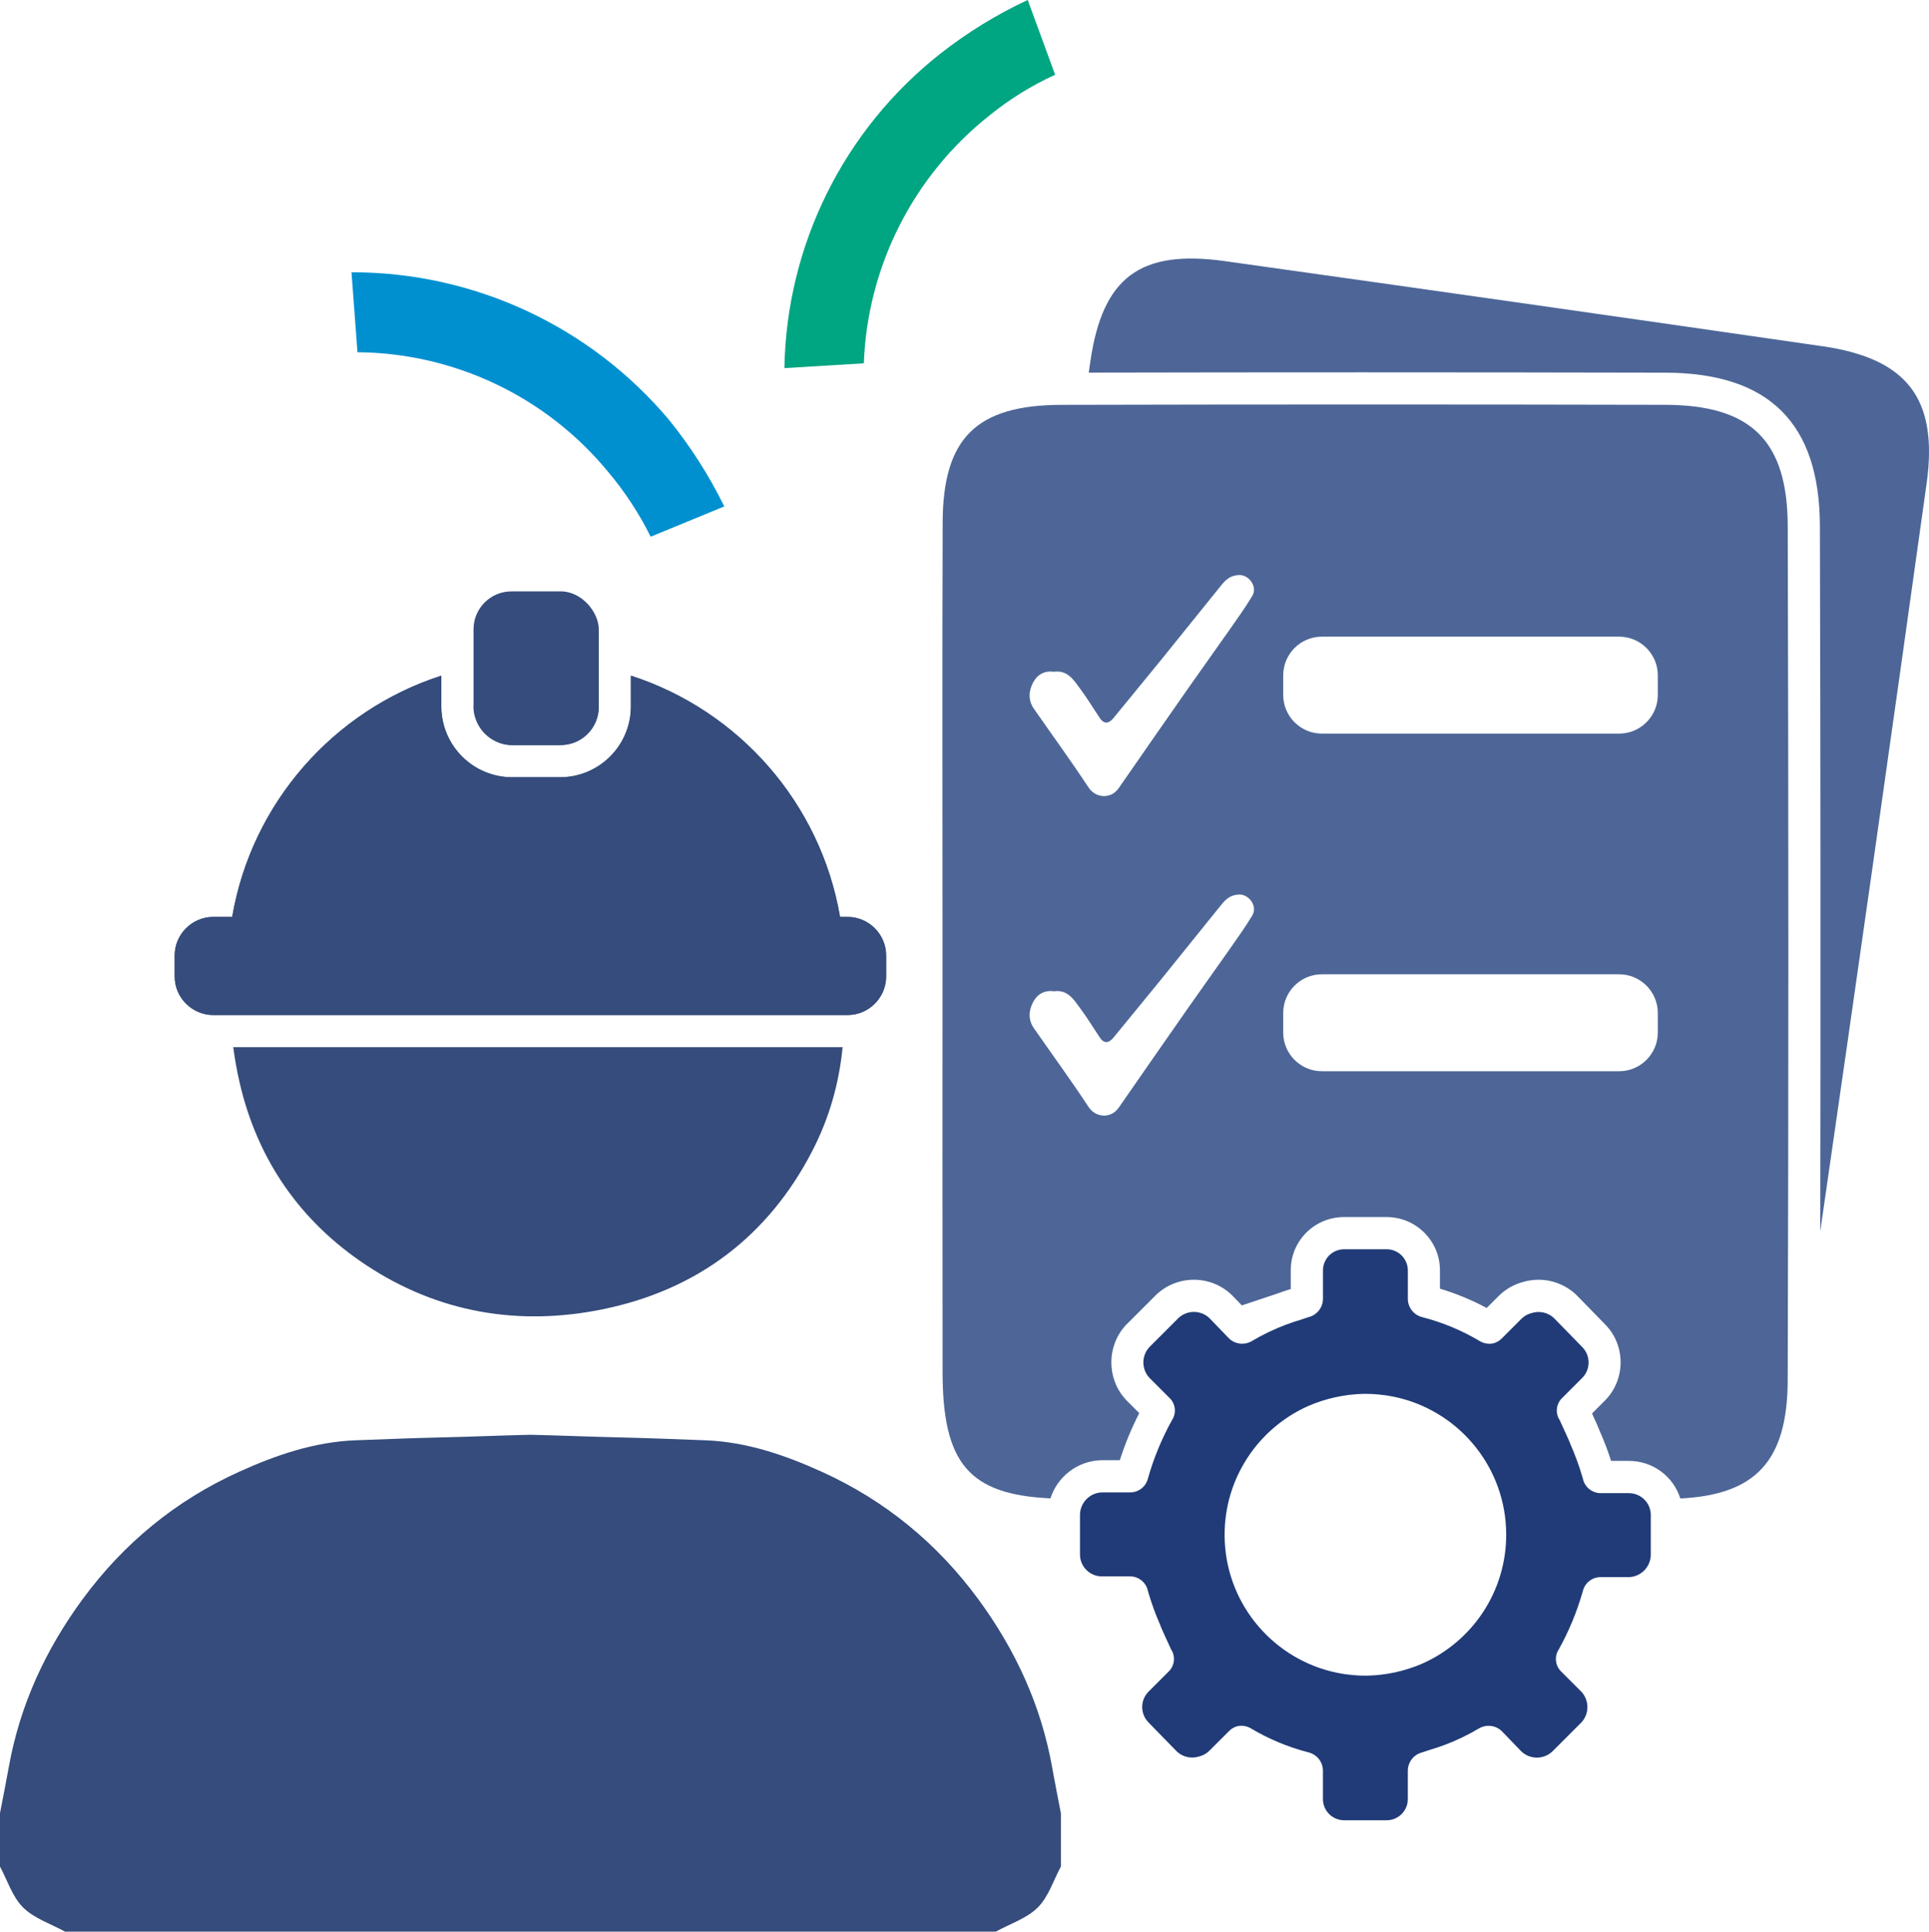
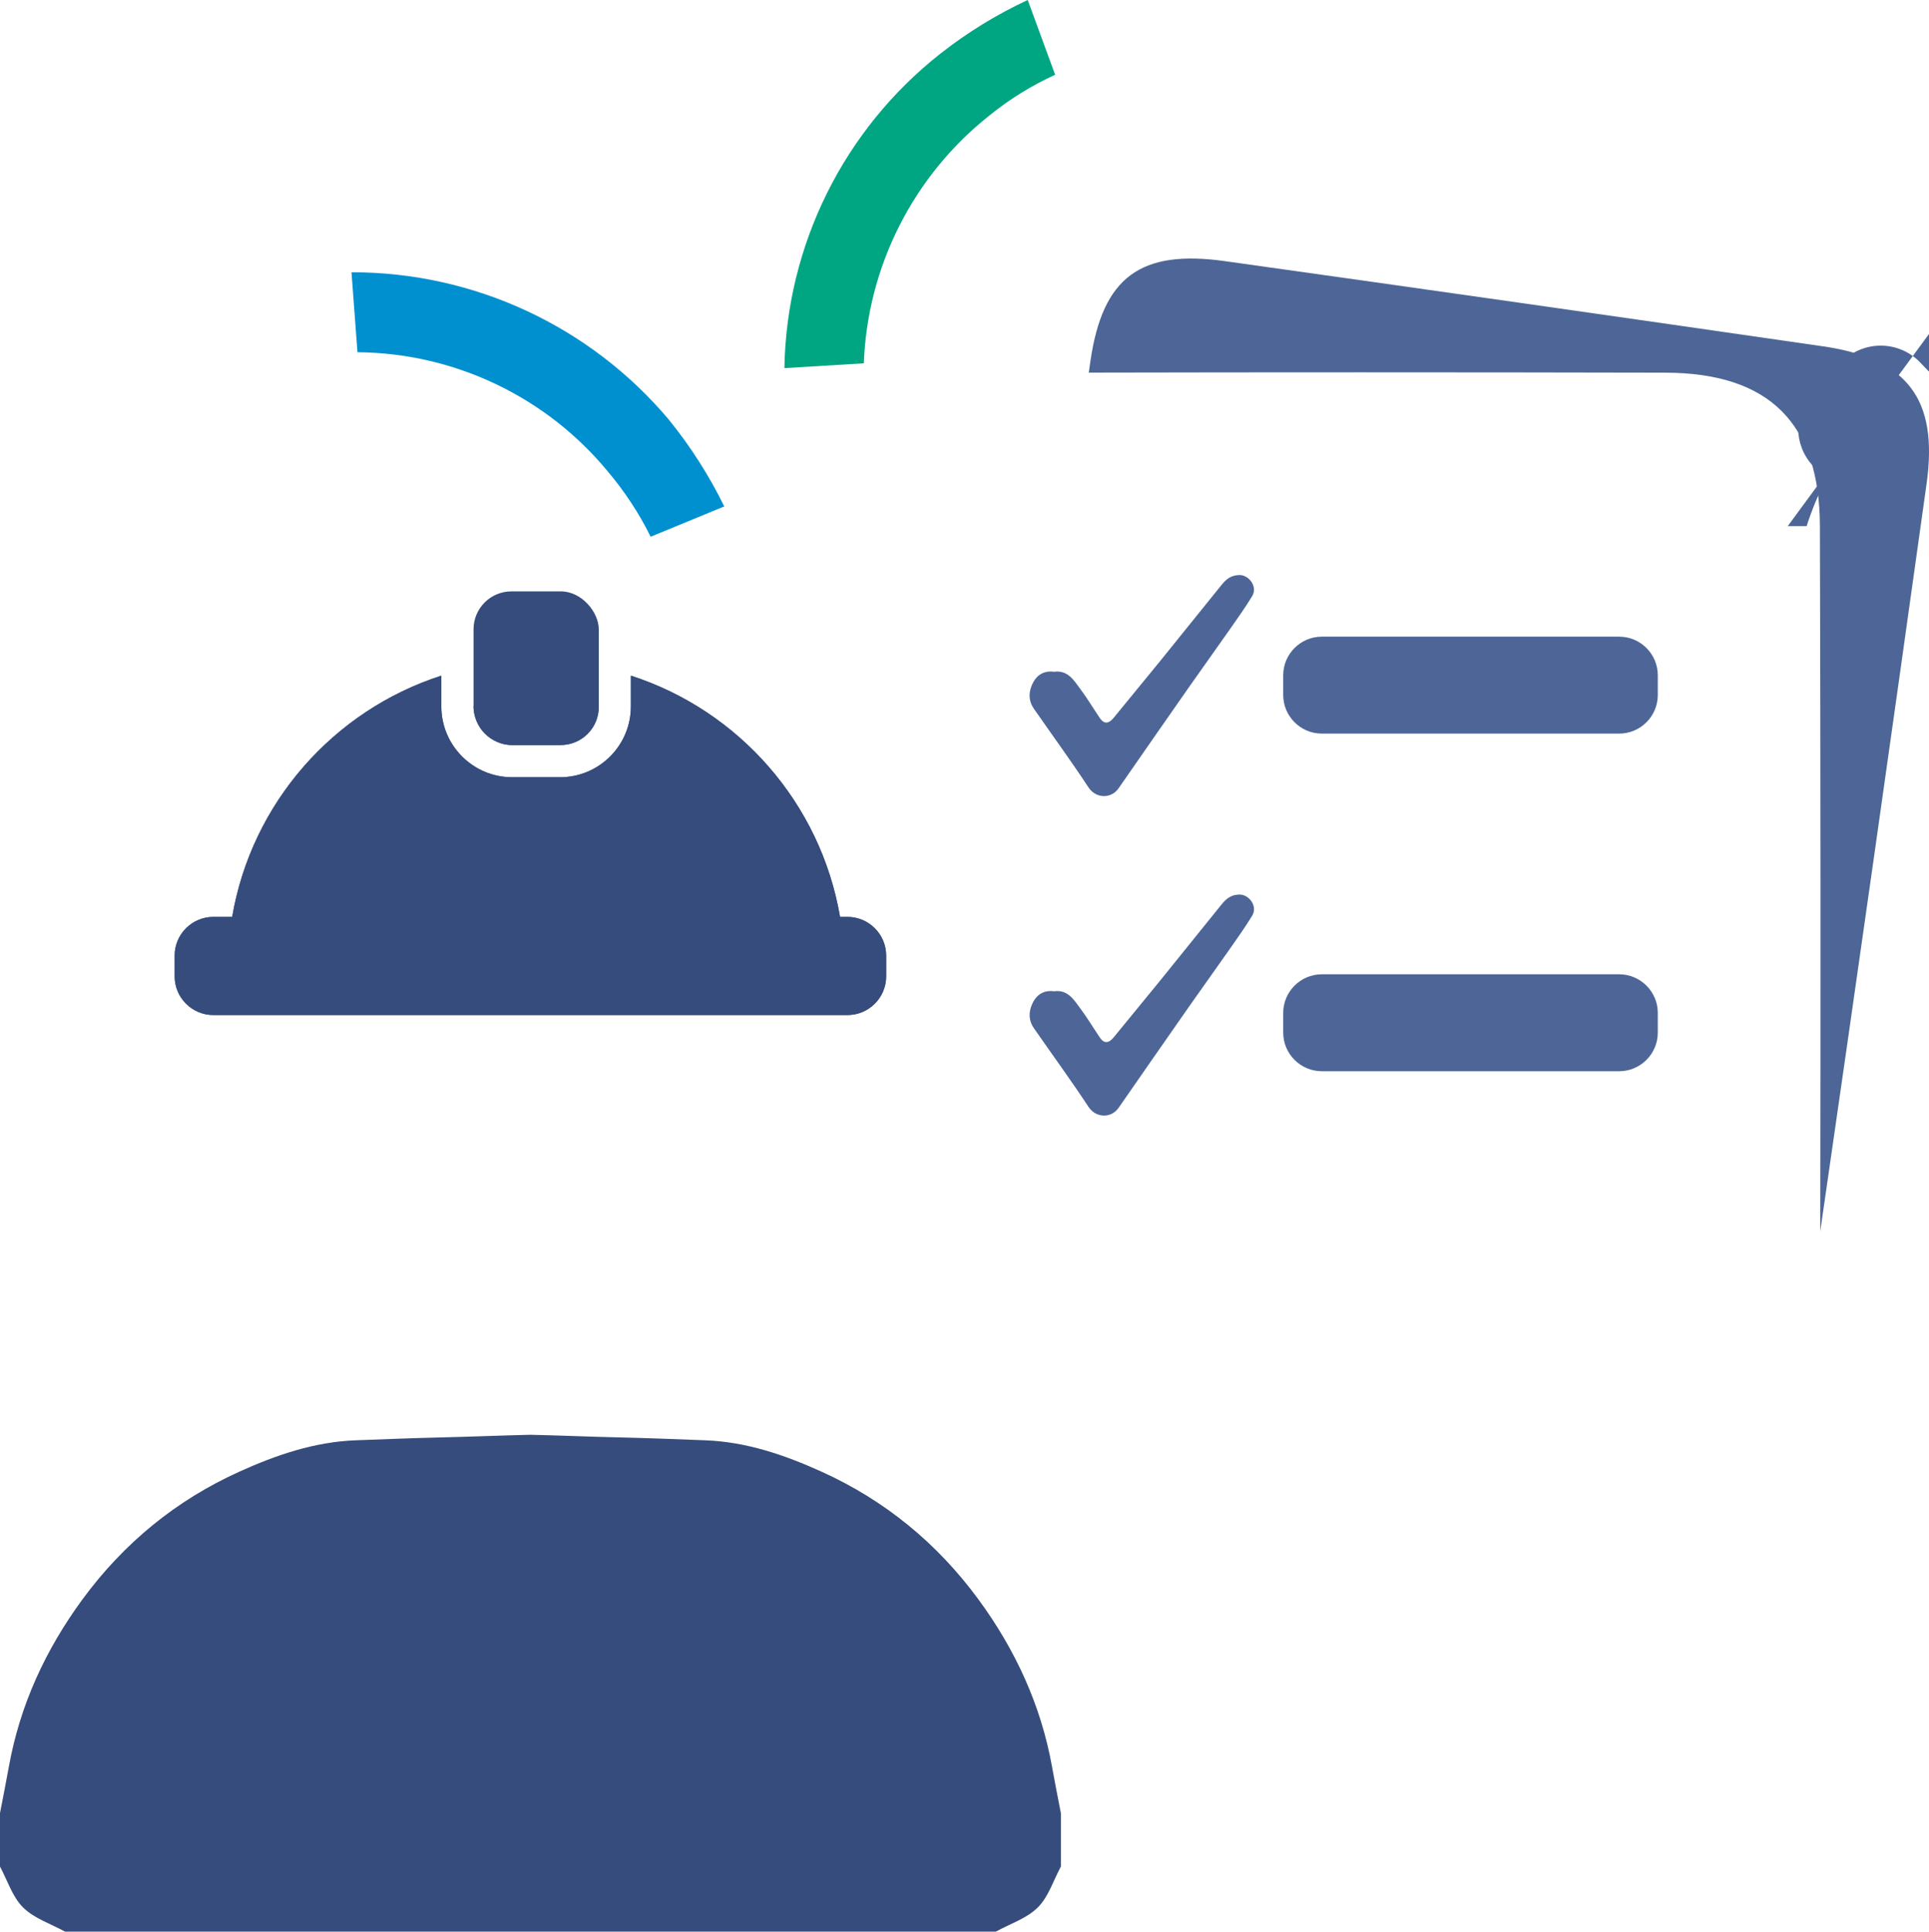
<svg xmlns="http://www.w3.org/2000/svg" id="Layer_2" viewBox="0 0 610.91 611.78">
  <defs>
    <style>.cls-1{fill:#00a582;}.cls-1,.cls-2,.cls-3,.cls-4,.cls-5{stroke-width:0px;}.cls-2{fill:#4d6697;}.cls-3{fill:#203b77;}.cls-4{fill:#354c7c;}.cls-5{fill:#0090d0;}</style>
  </defs>
  <g id="Layer_1-2">
    <path class="cls-1" d="m273.57,115.07c1.15-30.72,15.68-59.41,39.78-78.5,6.36-5.16,13.35-9.49,20.81-12.89l-8.68-23.68c-9.85,4.58-19.13,10.29-27.67,17-30.6,24.08-48.74,60.65-49.39,99.59l25.16-1.52Z" />
    <path class="cls-5" d="m113.22,111.56c30.68.25,59.68,14.05,79.22,37.7,5.36,6.33,9.94,13.29,13.62,20.73l23.32-9.6c-4.79-9.76-10.66-18.96-17.5-27.41-24.96-29.69-61.78-46.8-100.56-46.75l1.89,25.33Z" />
    <path class="cls-2" d="m577.14,109.66c-63.07-9.13-126.15-18.12-189.25-26.96-26.76-3.75-38.67,5.12-42.54,31.56-.18,1.25-.36,2.5-.54,3.75,28.47-.06,57.52-.09,86.5-.09,31.49,0,63.81.04,96.07.11,32.87.07,48.89,15.96,48.98,48.56.21,76.56.25,151.48.11,223.39,11.44-78.91,22.65-157.85,33.68-236.82,3.76-26.9-6.16-39.62-33.01-43.51Z" />
-     <path class="cls-3" d="m515.86,472.9h-8.79c-2.79.06-5.22-1.89-5.78-4.62-1.07-3.75-2.41-7.42-3.98-10.98.11-.04-3.36-7.52-3.36-7.52-1.5-2.29-1.11-5.33.93-7.17l6.24-6.24c2.64-2.7,2.64-7.01,0-9.71l-9.02-9.25c-1.97-1.82-4.71-2.32-7.12-1.52-1.14.29-2.21.87-3.11,1.75l-6.24,6.24c-.78.81-1.76,1.35-2.8,1.6-1.37.26-2.81.05-4.08-.68-5.69-3.4-11.85-5.97-18.27-7.63-2.69-.64-4.59-3.02-4.62-5.78v-9.02c0-3.7-3-6.71-6.7-6.71-.08,0-.16,0-.24,0h-12.72s0,0-.01,0h-.27c-3.7-.13-6.81,2.77-6.94,6.47,0,.16,0,.31,0,.47v8.79c-.03,2.76-1.94,5.14-4.62,5.78l-2.46.82c-1.48.44-2.94.92-4.38,1.46l-.1.03s0,0,0,0c-3.83,1.43-7.53,3.21-11.05,5.31-2.33,1.32-5.25.95-7.17-.92l-6.24-6.47c-2.74-2.53-6.97-2.53-9.71,0l-9.25,9.25c-2.53,2.74-2.53,6.97,0,9.71l6.24,6.24c2.04,1.83,2.43,4.88.93,7.17-3.25,5.85-5.81,12.06-7.63,18.5-.65,2.64-3.06,4.47-5.78,4.39h-8.79c-3.78.12-6.82,3.16-6.94,6.94v12.95c.12,3.74,3.19,6.71,6.94,6.71h8.79c2.79-.06,5.22,1.89,5.78,4.62,1.07,3.75,2.41,7.42,3.98,10.98-.11.04,3.36,7.52,3.36,7.52,1.5,2.29,1.11,5.33-.93,7.17l-6.24,6.24c-2.64,2.7-2.64,7.01,0,9.71l9.02,9.25c1.97,1.82,4.71,2.32,7.12,1.52,1.14-.29,2.21-.87,3.11-1.75l6.24-6.24c.78-.81,1.76-1.35,2.8-1.6,1.37-.26,2.81-.05,4.08.68,5.69,3.4,11.85,5.97,18.27,7.63,2.69.64,4.59,3.02,4.62,5.78v9.02c0,3.7,3,6.71,6.7,6.71.08,0,.16,0,.24,0h12.72s0,0,0,0h.28c3.7.13,6.81-2.77,6.94-6.47,0-.16,0-.31,0-.47v-8.79c.03-2.76,1.94-5.14,4.62-5.78l2.46-.82c1.48-.44,2.94-.92,4.38-1.46l.1-.03s0,0,0,0c3.83-1.43,7.53-3.21,11.05-5.31,2.33-1.32,5.25-.95,7.17.92l6.24,6.47c2.74,2.53,6.97,2.53,9.71,0l9.25-9.25c2.53-2.74,2.53-6.97,0-9.71l-6.24-6.24c-2.04-1.83-2.43-4.88-.93-7.17,3.25-5.85,5.81-12.06,7.63-18.5.65-2.64,3.06-4.47,5.78-4.39h8.79c3.78-.12,6.82-3.16,6.94-6.94v-12.95c-.12-3.74-3.19-6.71-6.94-6.71Zm-65.26,53.92c-5.58,2.43-11.58,3.75-17.66,3.88-.11,0-.21,0-.32,0-.69,0-1.38-.01-2.06-.04-.18,0-.35-.02-.53-.03-.55-.03-1.09-.07-1.63-.12-.17-.01-.33-.03-.5-.05-.66-.07-1.32-.15-1.98-.24-.02,0-.04,0-.05,0-.72-.11-1.43-.23-2.14-.37-.06-.01-.11-.02-.17-.04-.64-.13-1.27-.27-1.89-.43-.1-.02-.19-.05-.29-.07-19.2-4.9-33.45-22.27-33.55-43.01-.09-18.24,10.77-33.97,26.41-40.97,5.58-2.43,11.58-3.75,17.66-3.88.11,0,.21,0,.32,0,.69,0,1.38.01,2.06.04.18,0,.35.02.53.03.55.03,1.09.07,1.64.12.17.01.33.03.49.05.66.07,1.33.15,1.98.24.02,0,.04,0,.05,0,.72.11,1.44.23,2.14.37.06.01.11.02.16.03.64.13,1.27.27,1.9.43.1.02.19.05.29.07,19.2,4.9,33.45,22.27,33.55,43.01.09,18.24-10.77,33.97-26.41,40.97Z" />
    <path class="cls-4" d="m333.2,559.67c-3.51-19.64-11.68-37.28-23.41-53.23-13-17.67-29.52-31.24-49.53-40.31-11.72-5.31-23.84-9.48-36.9-9.97-9.14-.35-18.27-.71-27.41-.92-9.31-.21-18.64-.62-27.96-.83-9.32.21-18.64.62-27.96.83-9.14.21-18.28.58-27.41.92-13.06.5-25.18,4.66-36.9,9.97-20.01,9.06-36.53,22.64-49.53,40.31-11.73,15.95-19.9,33.59-23.41,53.23-.87,4.88-1.86,9.74-2.79,14.61v16.87c2.36,4.4,3.93,9.6,7.32,12.97,3.51,3.48,8.78,5.18,13.28,7.65h294.79c4.5-2.48,9.78-4.17,13.28-7.65,3.39-3.37,4.95-8.57,7.32-12.97v-16.87c-.93-4.87-1.92-9.73-2.79-14.61Z" />
    <path class="cls-4" d="m268.43,290.4h-2.39c-6.16-36.07-32.09-65.39-66.24-76.41v9.76c0,12.35-10.05,22.41-22.41,22.41h-15.21c-12.35,0-22.41-10.05-22.41-22.41v-9.76c-34.15,11.02-60.08,40.34-66.24,76.41h-5.99c-6.72,0-12.22,5.5-12.22,12.22v6.63c0,6.72,5.5,12.22,12.22,12.22h200.88c6.72,0,12.22-5.5,12.22-12.22v-6.63c0-6.72-5.5-12.22-12.22-12.22Z" />
    <rect class="cls-4" x="149.97" y="187.3" width="39.66" height="48.67" rx="12" ry="12" />
    <path class="cls-4" d="m149.97,223.75c0,6.74,5.48,12.22,12.22,12.22h15.21c6.74,0,12.22-5.48,12.22-12.22v-.28c-2.04-.55-4.09-1.1-6.13-1.67h-26.21c-2.43.62-4.84,1.37-7.3,1.85,0,0-.01,0-.02,0v.1Z" />
-     <path class="cls-4" d="m73.87,331.66c.49,3.75,1.16,7.52,2.04,11.31,5.66,24.45,19.25,43.92,40.01,57.68,22.78,15.1,48.31,19.44,74.89,14.03,29.86-6.08,52.46-23.03,66.48-50.24,5.47-10.62,8.48-21.6,9.56-32.79H73.87Z" />
    <path class="cls-4" d="m268.43,290.4h-2.39c-6.16-36.07-32.09-65.39-66.24-76.41v9.76c0,12.35-10.05,22.41-22.41,22.41h-15.21c-12.35,0-22.41-10.05-22.41-22.41v-9.76c-34.15,11.02-60.08,40.34-66.24,76.41h-5.99c-6.72,0-12.22,5.5-12.22,12.22v6.63c0,6.72,5.5,12.22,12.22,12.22h200.88c6.72,0,12.22-5.5,12.22-12.22v-6.63c0-6.72-5.5-12.22-12.22-12.22Z" />
-     <path class="cls-2" d="m566.17,166.63c-.07-27.16-11.69-38.34-38.81-38.42-63.73-.14-127.44-.14-191.16.01-27.02.06-37.56,10.53-37.66,37.25-.17,45.09-.04,90.18-.05,135.27,0,44.61-.05,89.21.02,133.81.04,28.92,8.38,38.8,34.16,40,2.19-6.83,8.48-11.84,15.98-12.08h5.99c1.64-5.13,3.7-10.13,6.16-14.92l-4.15-4.15-.14-.16c-6.07-6.59-6.07-16.92,0-23.51l.14-.15,9.55-9.54.15-.14c3.21-2.96,7.38-4.59,11.75-4.59s8.54,1.63,11.75,4.59l.22.2,3.22,3.34,10.84-3.62c1.48-.55,3.04-1.07,4.65-1.56v-5.53c0-.34,0-.67.01-1.01.32-9.1,7.73-16.26,16.88-16.26h13.47c4.52,0,8.76,1.76,11.95,4.95,3.19,3.2,4.95,7.43,4.94,11.95v5.77c5.13,1.54,10.08,3.6,14.79,6.12l3.92-3.91c2.05-2.01,4.58-3.47,7.35-4.25,1.67-.52,3.4-.78,5.16-.78,4.36,0,8.53,1.63,11.74,4.58l.2.18,9.21,9.44c6.46,6.59,6.46,17.34-.02,23.95l-4.19,4.2c.22.49.47,1.03.71,1.57.67,1.47,1.25,2.74,1.7,3.92,1.38,3.12,2.6,6.31,3.63,9.53h5.62c7.66,0,14.11,4.95,16.31,11.9,23.76-1.2,33.91-11.75,34-37.42.29-90.18.27-180.37.01-270.55Zm-238.93,49.42c1.34-2.46,3.62-3.7,6.54-3.29,4.37-.61,6.29,2.66,8.36,5.45,2.21,2.97,4.12,6.16,6.19,9.23,1.31,1.94,2.8,1.83,4.37-.1,4.98-6.14,10.04-12.21,15.02-18.35,6.42-7.92,12.77-15.89,19.2-23.81,1.42-1.75,2.98-3.03,5.62-3.06,2.96-.03,5.87,3.65,4.01,6.7-2.24,3.69-4.77,7.22-7.25,10.77-4.19,5.99-8.46,11.91-12.65,17.89-7.49,10.71-14.95,21.45-22.4,32.19-2.36,3.4-7.19,3.26-9.53-.3-5.56-8.43-11.52-16.6-17.28-24.89-1.9-2.73-1.68-5.7-.2-8.43Zm69.32,73.96c-2.24,3.69-4.77,7.22-7.25,10.77-4.19,5.99-8.46,11.91-12.65,17.89-7.49,10.71-14.95,21.45-22.4,32.19-2.36,3.4-7.19,3.26-9.53-.3-5.56-8.43-11.52-16.6-17.28-24.89-1.9-2.73-1.68-5.7-.2-8.43,1.34-2.46,3.62-3.7,6.54-3.29,4.37-.61,6.29,2.66,8.36,5.45,2.21,2.97,4.12,6.16,6.19,9.23,1.31,1.94,2.8,1.83,4.37-.1,4.98-6.14,10.04-12.21,15.02-18.35,6.42-7.92,12.77-15.89,19.2-23.81,1.42-1.75,2.98-3.03,5.62-3.06,2.96-.03,5.87,3.65,4.01,6.7Zm128.46,37.04c0,6.72-5.5,12.22-12.22,12.22h-94.19c-6.72,0-12.22-5.5-12.22-12.22v-6.26c0-6.72,5.5-12.22,12.22-12.22h94.19c6.72,0,12.22,5.5,12.22,12.22v6.26Zm0-106.93c0,6.72-5.5,12.22-12.22,12.22h-94.19c-6.72,0-12.22-5.5-12.22-12.22v-6.26c0-6.72,5.5-12.22,12.22-12.22h94.19c6.72,0,12.22,5.5,12.22,12.22v6.26Z" />
+     <path class="cls-2" d="m566.17,166.63h5.99c1.64-5.13,3.7-10.13,6.16-14.92l-4.15-4.15-.14-.16c-6.07-6.59-6.07-16.92,0-23.51l.14-.15,9.55-9.54.15-.14c3.21-2.96,7.38-4.59,11.75-4.59s8.54,1.63,11.75,4.59l.22.2,3.22,3.34,10.84-3.62c1.48-.55,3.04-1.07,4.65-1.56v-5.53c0-.34,0-.67.01-1.01.32-9.1,7.73-16.26,16.88-16.26h13.47c4.52,0,8.76,1.76,11.95,4.95,3.19,3.2,4.95,7.43,4.94,11.95v5.77c5.13,1.54,10.08,3.6,14.79,6.12l3.92-3.91c2.05-2.01,4.58-3.47,7.35-4.25,1.67-.52,3.4-.78,5.16-.78,4.36,0,8.53,1.63,11.74,4.58l.2.18,9.21,9.44c6.46,6.59,6.46,17.34-.02,23.95l-4.19,4.2c.22.49.47,1.03.71,1.57.67,1.47,1.25,2.74,1.7,3.92,1.38,3.12,2.6,6.31,3.63,9.53h5.62c7.66,0,14.11,4.95,16.31,11.9,23.76-1.2,33.91-11.75,34-37.42.29-90.18.27-180.37.01-270.55Zm-238.93,49.42c1.34-2.46,3.62-3.7,6.54-3.29,4.37-.61,6.29,2.66,8.36,5.45,2.21,2.97,4.12,6.16,6.19,9.23,1.31,1.94,2.8,1.83,4.37-.1,4.98-6.14,10.04-12.21,15.02-18.35,6.42-7.92,12.77-15.89,19.2-23.81,1.42-1.75,2.98-3.03,5.62-3.06,2.96-.03,5.87,3.65,4.01,6.7-2.24,3.69-4.77,7.22-7.25,10.77-4.19,5.99-8.46,11.91-12.65,17.89-7.49,10.71-14.95,21.45-22.4,32.19-2.36,3.4-7.19,3.26-9.53-.3-5.56-8.43-11.52-16.6-17.28-24.89-1.9-2.73-1.68-5.7-.2-8.43Zm69.32,73.96c-2.24,3.69-4.77,7.22-7.25,10.77-4.19,5.99-8.46,11.91-12.65,17.89-7.49,10.71-14.95,21.45-22.4,32.19-2.36,3.4-7.19,3.26-9.53-.3-5.56-8.43-11.52-16.6-17.28-24.89-1.9-2.73-1.68-5.7-.2-8.43,1.34-2.46,3.62-3.7,6.54-3.29,4.37-.61,6.29,2.66,8.36,5.45,2.21,2.97,4.12,6.16,6.19,9.23,1.31,1.94,2.8,1.83,4.37-.1,4.98-6.14,10.04-12.21,15.02-18.35,6.42-7.92,12.77-15.89,19.2-23.81,1.42-1.75,2.98-3.03,5.62-3.06,2.96-.03,5.87,3.65,4.01,6.7Zm128.46,37.04c0,6.72-5.5,12.22-12.22,12.22h-94.19c-6.72,0-12.22-5.5-12.22-12.22v-6.26c0-6.72,5.5-12.22,12.22-12.22h94.19c6.72,0,12.22,5.5,12.22,12.22v6.26Zm0-106.93c0,6.72-5.5,12.22-12.22,12.22h-94.19c-6.72,0-12.22-5.5-12.22-12.22v-6.26c0-6.72,5.5-12.22,12.22-12.22h94.19c6.72,0,12.22,5.5,12.22,12.22v6.26Z" />
  </g>
</svg>